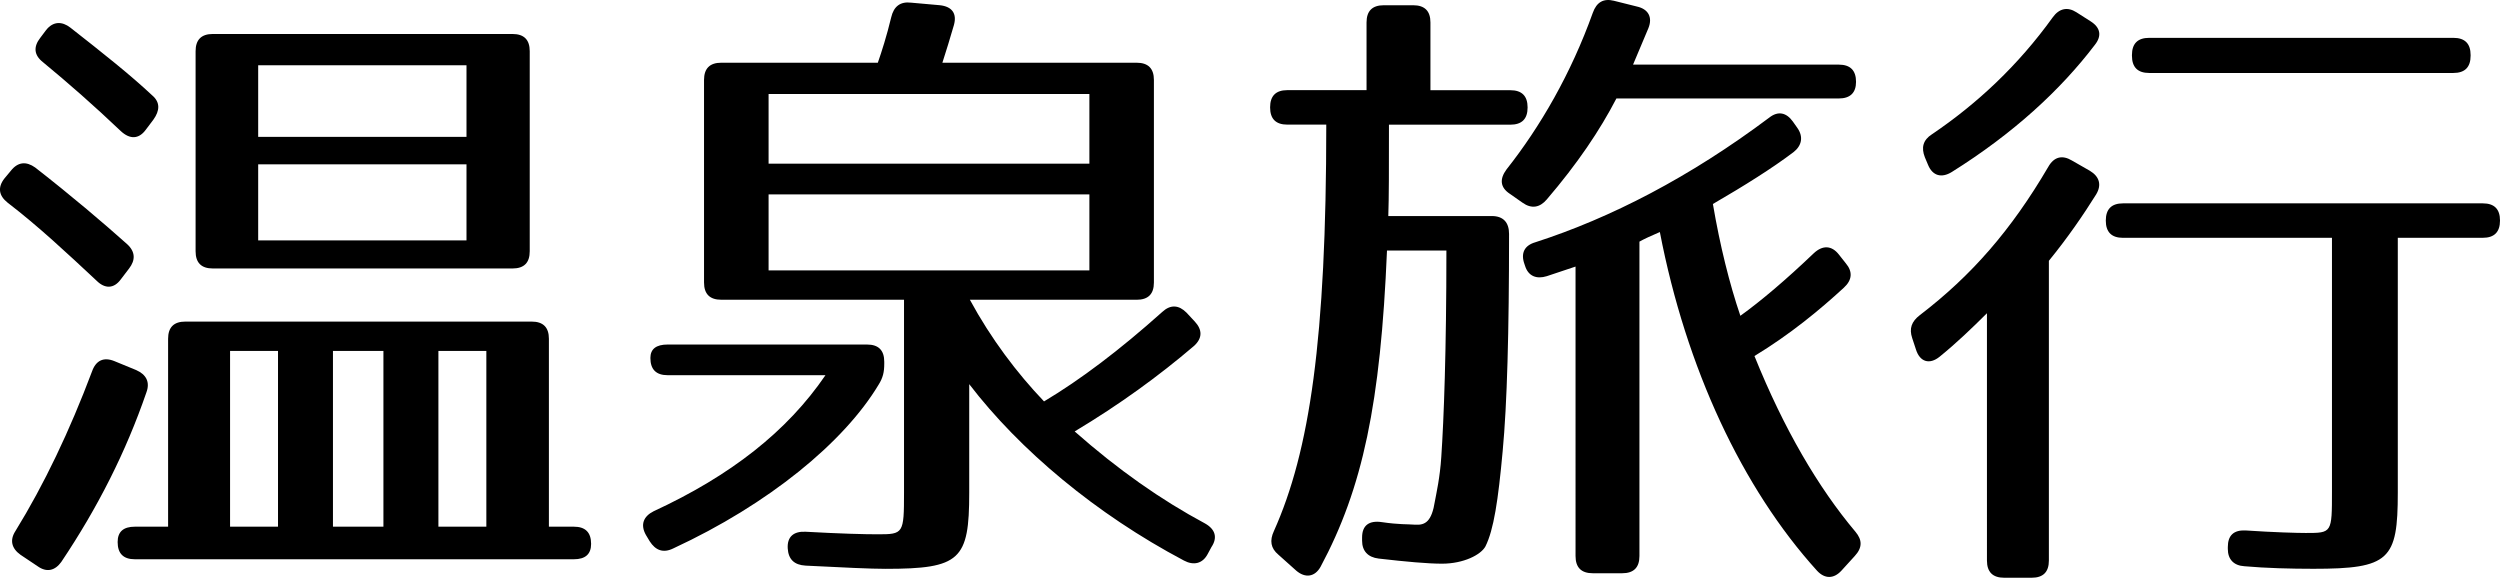
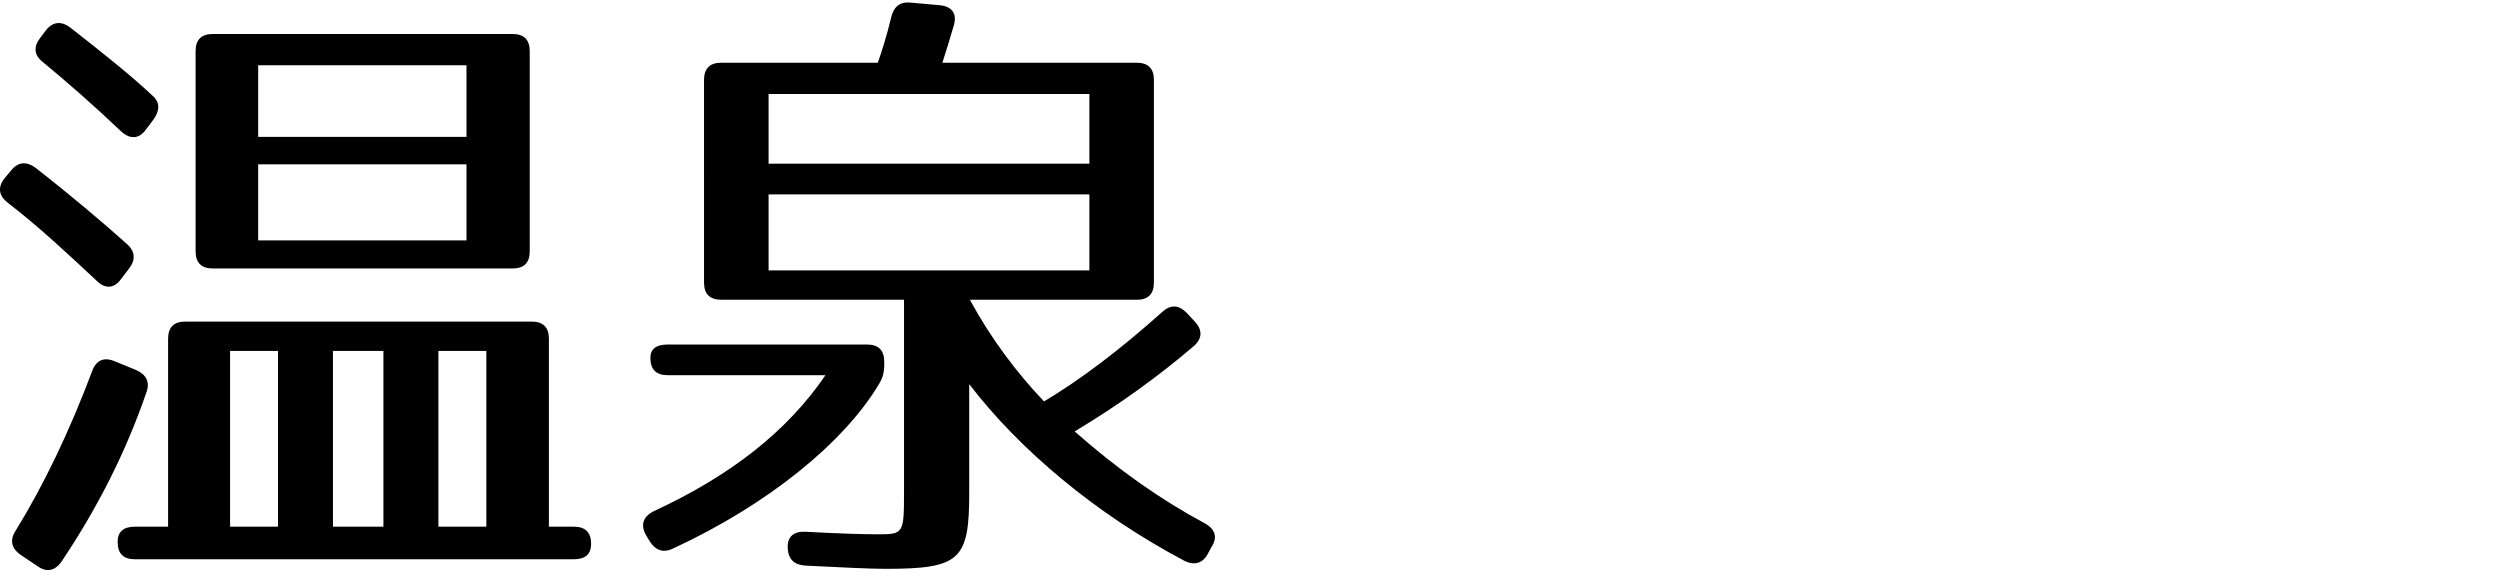
<svg xmlns="http://www.w3.org/2000/svg" version="1.1" id="レイヤー_1" x="0px" y="0px" width="76.293px" height="17.632px" viewBox="0 0 76.293 17.632" enable-background="new 0 0 76.293 17.632" xml:space="preserve">
  <g>
    <path d="M1.074,5.112C2.225,6.01,3.16,6.809,3.882,7.453c0.253,0.233,0.253,0.486,0.058,0.74L3.687,8.525   C3.473,8.817,3.199,8.817,2.945,8.564C2.049,7.726,1.171,6.906,0.234,6.186c-0.272-0.215-0.312-0.469-0.097-0.742L0.332,5.21   C0.547,4.938,0.801,4.918,1.074,5.112z M4.467,11.977c-0.624,1.813-1.482,3.51-2.594,5.168c-0.195,0.273-0.448,0.331-0.722,0.137   L0.625,16.93c-0.273-0.195-0.332-0.448-0.156-0.721c0.878-1.424,1.658-3.063,2.34-4.876c0.117-0.331,0.352-0.448,0.684-0.312   l0.662,0.272C4.467,11.431,4.584,11.664,4.467,11.977z M2.146,0.842c0.994,0.779,1.832,1.443,2.496,2.066   C4.896,3.123,4.877,3.377,4.682,3.65L4.447,3.962C4.232,4.254,3.959,4.254,3.687,4.001c-0.8-0.761-1.599-1.463-2.379-2.106   C1.035,1.68,1.016,1.427,1.229,1.154L1.405,0.92C1.619,0.646,1.893,0.646,2.146,0.842z M18.039,16.598   c0,0.313-0.176,0.469-0.526,0.469H4.115c-0.351,0-0.525-0.176-0.525-0.526c0-0.313,0.175-0.468,0.525-0.468H5.13v-5.734   c0-0.351,0.175-0.525,0.526-0.525h10.569c0.351,0,0.526,0.175,0.526,0.525v5.734h0.761C17.863,16.072,18.039,16.247,18.039,16.598z    M15.641,8.193H6.494c-0.351,0-0.525-0.176-0.525-0.526V1.563c0-0.351,0.175-0.526,0.525-0.526h9.146   c0.352,0,0.526,0.176,0.526,0.526v6.104C16.167,8.018,15.992,8.193,15.641,8.193z M8.484,10.709H7.021v5.363h1.463V10.709z    M14.236,1.992H7.879v2.184h6.357V1.992z M14.236,5.015H7.879v2.321h6.357V5.015z M11.701,10.709h-1.54v5.363h1.54V10.709z    M14.842,10.709h-1.463v5.363h1.463V10.709z" />
    <path d="M26.811,11.742c-1.054,1.756-3.355,3.646-6.26,4.992c-0.313,0.156-0.547,0.059-0.723-0.214l-0.117-0.195   c-0.175-0.312-0.077-0.565,0.234-0.722c2.359-1.092,4.076-2.438,5.246-4.153h-4.816c-0.352,0-0.527-0.176-0.527-0.526   c0-0.273,0.176-0.41,0.527-0.41h6.084c0.352,0,0.526,0.176,0.526,0.527V11.1C26.985,11.353,26.946,11.528,26.811,11.742z    M29.111,0.764c-0.117,0.41-0.234,0.78-0.352,1.15h5.928c0.352,0,0.527,0.176,0.527,0.527v6.182c0,0.351-0.176,0.525-0.527,0.525   h-5.089c0.644,1.189,1.442,2.243,2.263,3.102c1.111-0.664,2.301-1.561,3.607-2.73c0.253-0.234,0.506-0.215,0.74,0.02l0.254,0.273   c0.234,0.253,0.234,0.506-0.02,0.74c-1.072,0.917-2.281,1.795-3.646,2.613c1.326,1.17,2.633,2.087,3.979,2.809   c0.312,0.176,0.389,0.429,0.194,0.721l-0.116,0.215c-0.156,0.293-0.43,0.352-0.723,0.195c-2.691-1.424-5.012-3.374-6.552-5.383   v3.315c0,2.048-0.272,2.321-2.555,2.321c-0.448,0-1.268-0.039-2.438-0.098c-0.351-0.02-0.526-0.195-0.546-0.527   c-0.02-0.351,0.176-0.525,0.546-0.507c1.053,0.059,1.794,0.078,2.204,0.078c0.779,0,0.799-0.02,0.799-1.268v-5.89h-5.577   c-0.351,0-0.526-0.175-0.526-0.525V2.441c0-0.352,0.176-0.527,0.526-0.527h4.778c0.116-0.332,0.272-0.818,0.408-1.385   c0.078-0.331,0.273-0.487,0.605-0.448l0.877,0.078C29.053,0.198,29.209,0.412,29.111,0.764z M33.245,2.869h-9.79v2.126h9.79V2.869z    M33.245,5.932h-9.79v2.32h9.79V5.932z" />
-     <path d="M46.618,3.279c0,0.352-0.176,0.526-0.526,0.526h-3.705c0,1.326,0,2.243-0.02,2.788h3.158c0.352,0,0.527,0.195,0.527,0.547   c0,2.983-0.059,5.188-0.195,6.63c-0.137,1.502-0.273,2.399-0.526,2.905c-0.137,0.254-0.663,0.527-1.326,0.527   c-0.429,0-1.092-0.059-1.931-0.156c-0.332-0.039-0.507-0.234-0.507-0.546v-0.098c0-0.37,0.214-0.526,0.604-0.468   c0.526,0.078,0.779,0.059,1.014,0.078c0.313,0.02,0.508-0.098,0.605-0.722c0.039-0.215,0.155-0.722,0.194-1.346   c0.078-1.15,0.156-3.237,0.156-6.299h-1.813c-0.195,4.661-0.741,7.255-2.028,9.653c-0.175,0.312-0.468,0.351-0.741,0.117   l-0.546-0.488c-0.233-0.195-0.272-0.429-0.136-0.721c1.092-2.438,1.598-5.852,1.598-12.403h-1.189   c-0.351,0-0.525-0.175-0.525-0.526s0.175-0.526,0.525-0.526h2.418V0.686c0-0.352,0.176-0.526,0.527-0.526h0.896   c0.352,0,0.527,0.175,0.527,0.526v2.067h2.438C46.442,2.753,46.618,2.928,46.618,3.279z M50.304,0.861l-0.468,1.111h6.279   c0.351,0,0.526,0.176,0.526,0.526c0,0.331-0.176,0.507-0.526,0.507h-6.787c-0.506,0.976-1.189,1.989-2.125,3.082   c-0.215,0.253-0.469,0.292-0.741,0.098l-0.39-0.273c-0.293-0.195-0.313-0.449-0.098-0.741c1.033-1.307,1.969-2.925,2.633-4.778   c0.117-0.331,0.331-0.447,0.643-0.37l0.703,0.176C50.304,0.276,50.439,0.529,50.304,0.861z M54.73,4.645   c-0.644,0.487-1.482,1.014-2.457,1.58c0.215,1.267,0.507,2.438,0.838,3.412c0.625-0.449,1.385-1.092,2.243-1.911   c0.272-0.253,0.546-0.234,0.761,0.039l0.215,0.272c0.214,0.254,0.194,0.508-0.059,0.741c-0.742,0.683-1.639,1.424-2.73,2.087   c0.896,2.223,1.949,4.018,3.081,5.362c0.214,0.254,0.214,0.487-0.02,0.741l-0.409,0.449c-0.234,0.253-0.508,0.253-0.742,0   c-2.281-2.516-3.997-6.183-4.797-10.336c-0.272,0.117-0.487,0.215-0.623,0.293v9.594c0,0.352-0.176,0.526-0.527,0.526h-0.896   c-0.352,0-0.527-0.175-0.527-0.526V8.135l-0.877,0.293c-0.313,0.098-0.565,0-0.663-0.313l-0.02-0.059   c-0.117-0.331,0-0.565,0.331-0.662c2.302-0.742,4.72-1.99,7.138-3.803c0.272-0.215,0.526-0.156,0.722,0.117l0.137,0.194   C55.043,4.176,54.984,4.449,54.73,4.645z" />
-     <path d="M63.969,5.932c-0.39,0.624-0.857,1.307-1.443,2.027v9.146c0,0.352-0.175,0.526-0.525,0.526h-0.839   c-0.351,0-0.526-0.175-0.526-0.526V9.559c-0.449,0.448-0.937,0.916-1.443,1.326c-0.313,0.254-0.604,0.156-0.722-0.215l-0.116-0.352   c-0.098-0.292-0.02-0.506,0.233-0.701c1.579-1.209,2.788-2.594,3.919-4.524c0.176-0.312,0.43-0.37,0.723-0.194l0.545,0.312   C64.066,5.385,64.145,5.639,63.969,5.932z M63.93,1.368c-1.053,1.385-2.496,2.71-4.367,3.881c-0.313,0.194-0.586,0.116-0.723-0.215   l-0.098-0.233c-0.116-0.293-0.059-0.527,0.215-0.703c1.385-0.936,2.633-2.105,3.686-3.568c0.195-0.272,0.449-0.331,0.723-0.156   l0.428,0.273C64.105,0.842,64.145,1.096,63.93,1.368z M76.293,6.73c0,0.352-0.175,0.527-0.525,0.527h-2.594v7.78   c0,2.048-0.254,2.321-2.574,2.321c-0.684,0-1.463-0.02-2.106-0.078c-0.331-0.02-0.507-0.215-0.507-0.527v-0.059   c0-0.351,0.176-0.525,0.546-0.506c0.858,0.058,1.579,0.077,1.833,0.077c0.799,0,0.799,0,0.799-1.268V7.258h-6.376   c-0.351,0-0.526-0.176-0.526-0.527c0-0.351,0.176-0.525,0.526-0.525h10.979C76.118,6.205,76.293,6.38,76.293,6.73z M74.87,2.227   h-9.282c-0.352,0-0.527-0.176-0.527-0.527V1.68c0-0.351,0.176-0.525,0.527-0.525h9.282c0.351,0,0.526,0.175,0.526,0.525v0.02   C75.396,2.051,75.221,2.227,74.87,2.227z" />
  </g>
</svg>